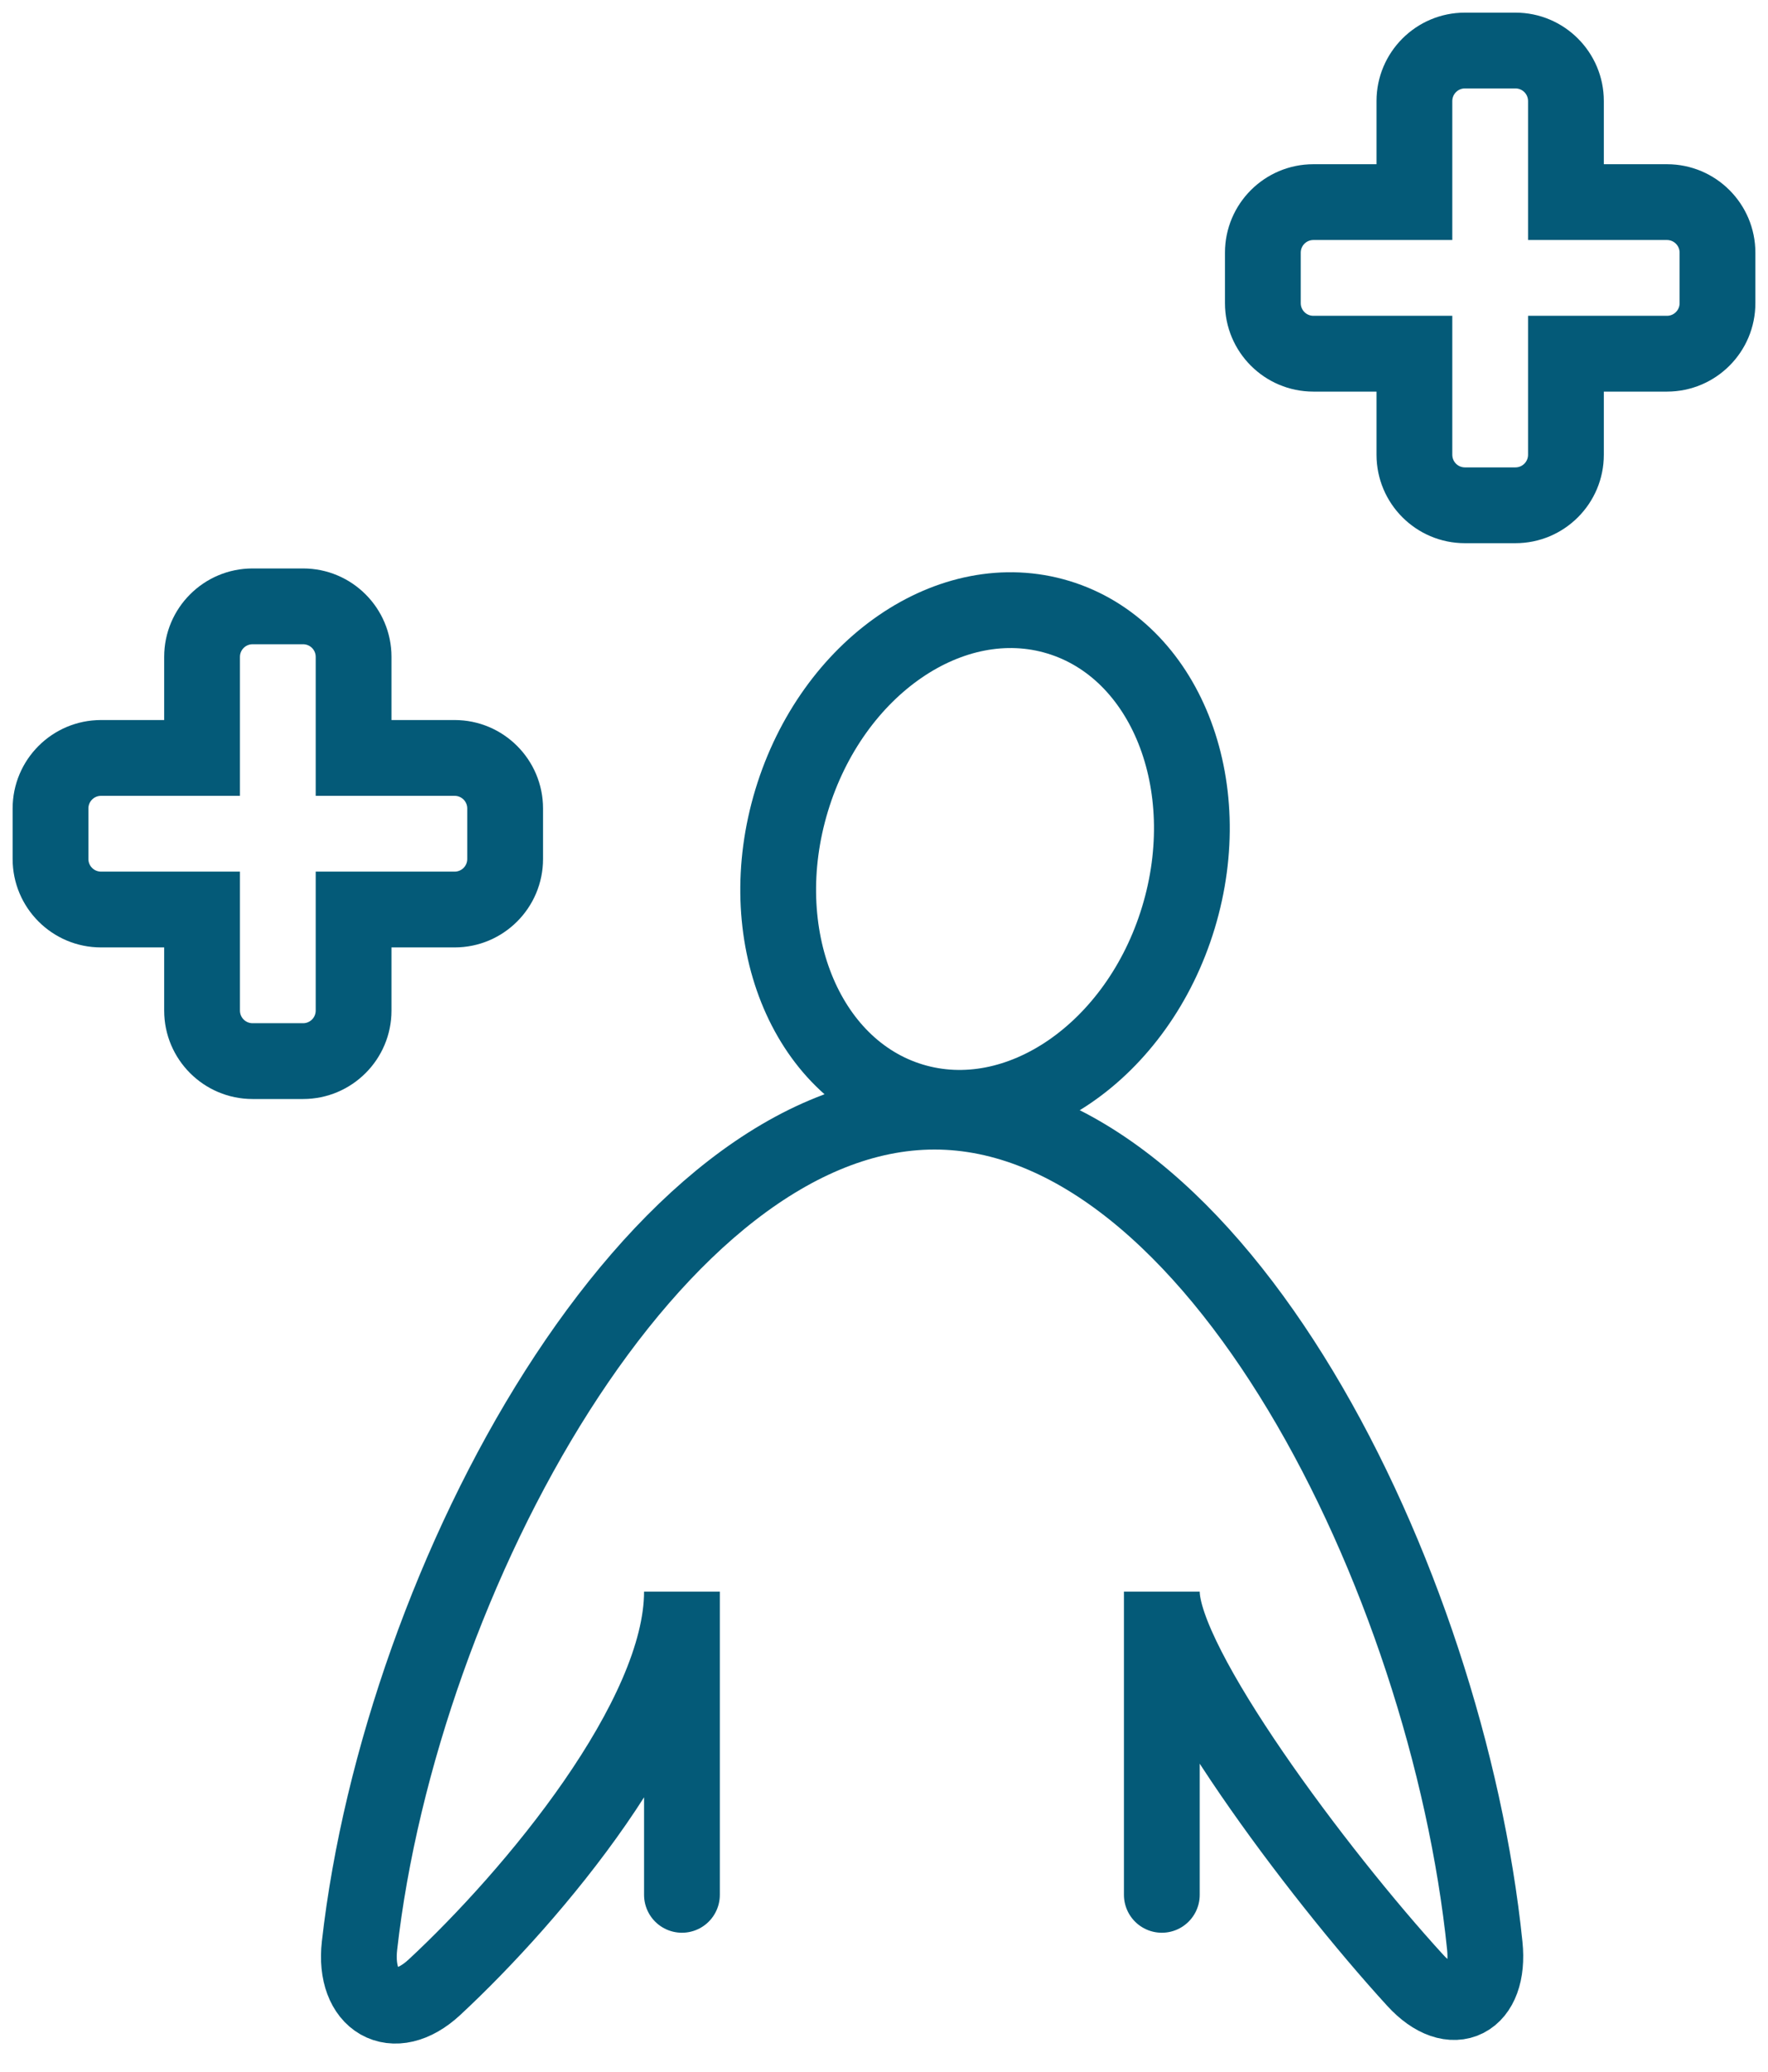
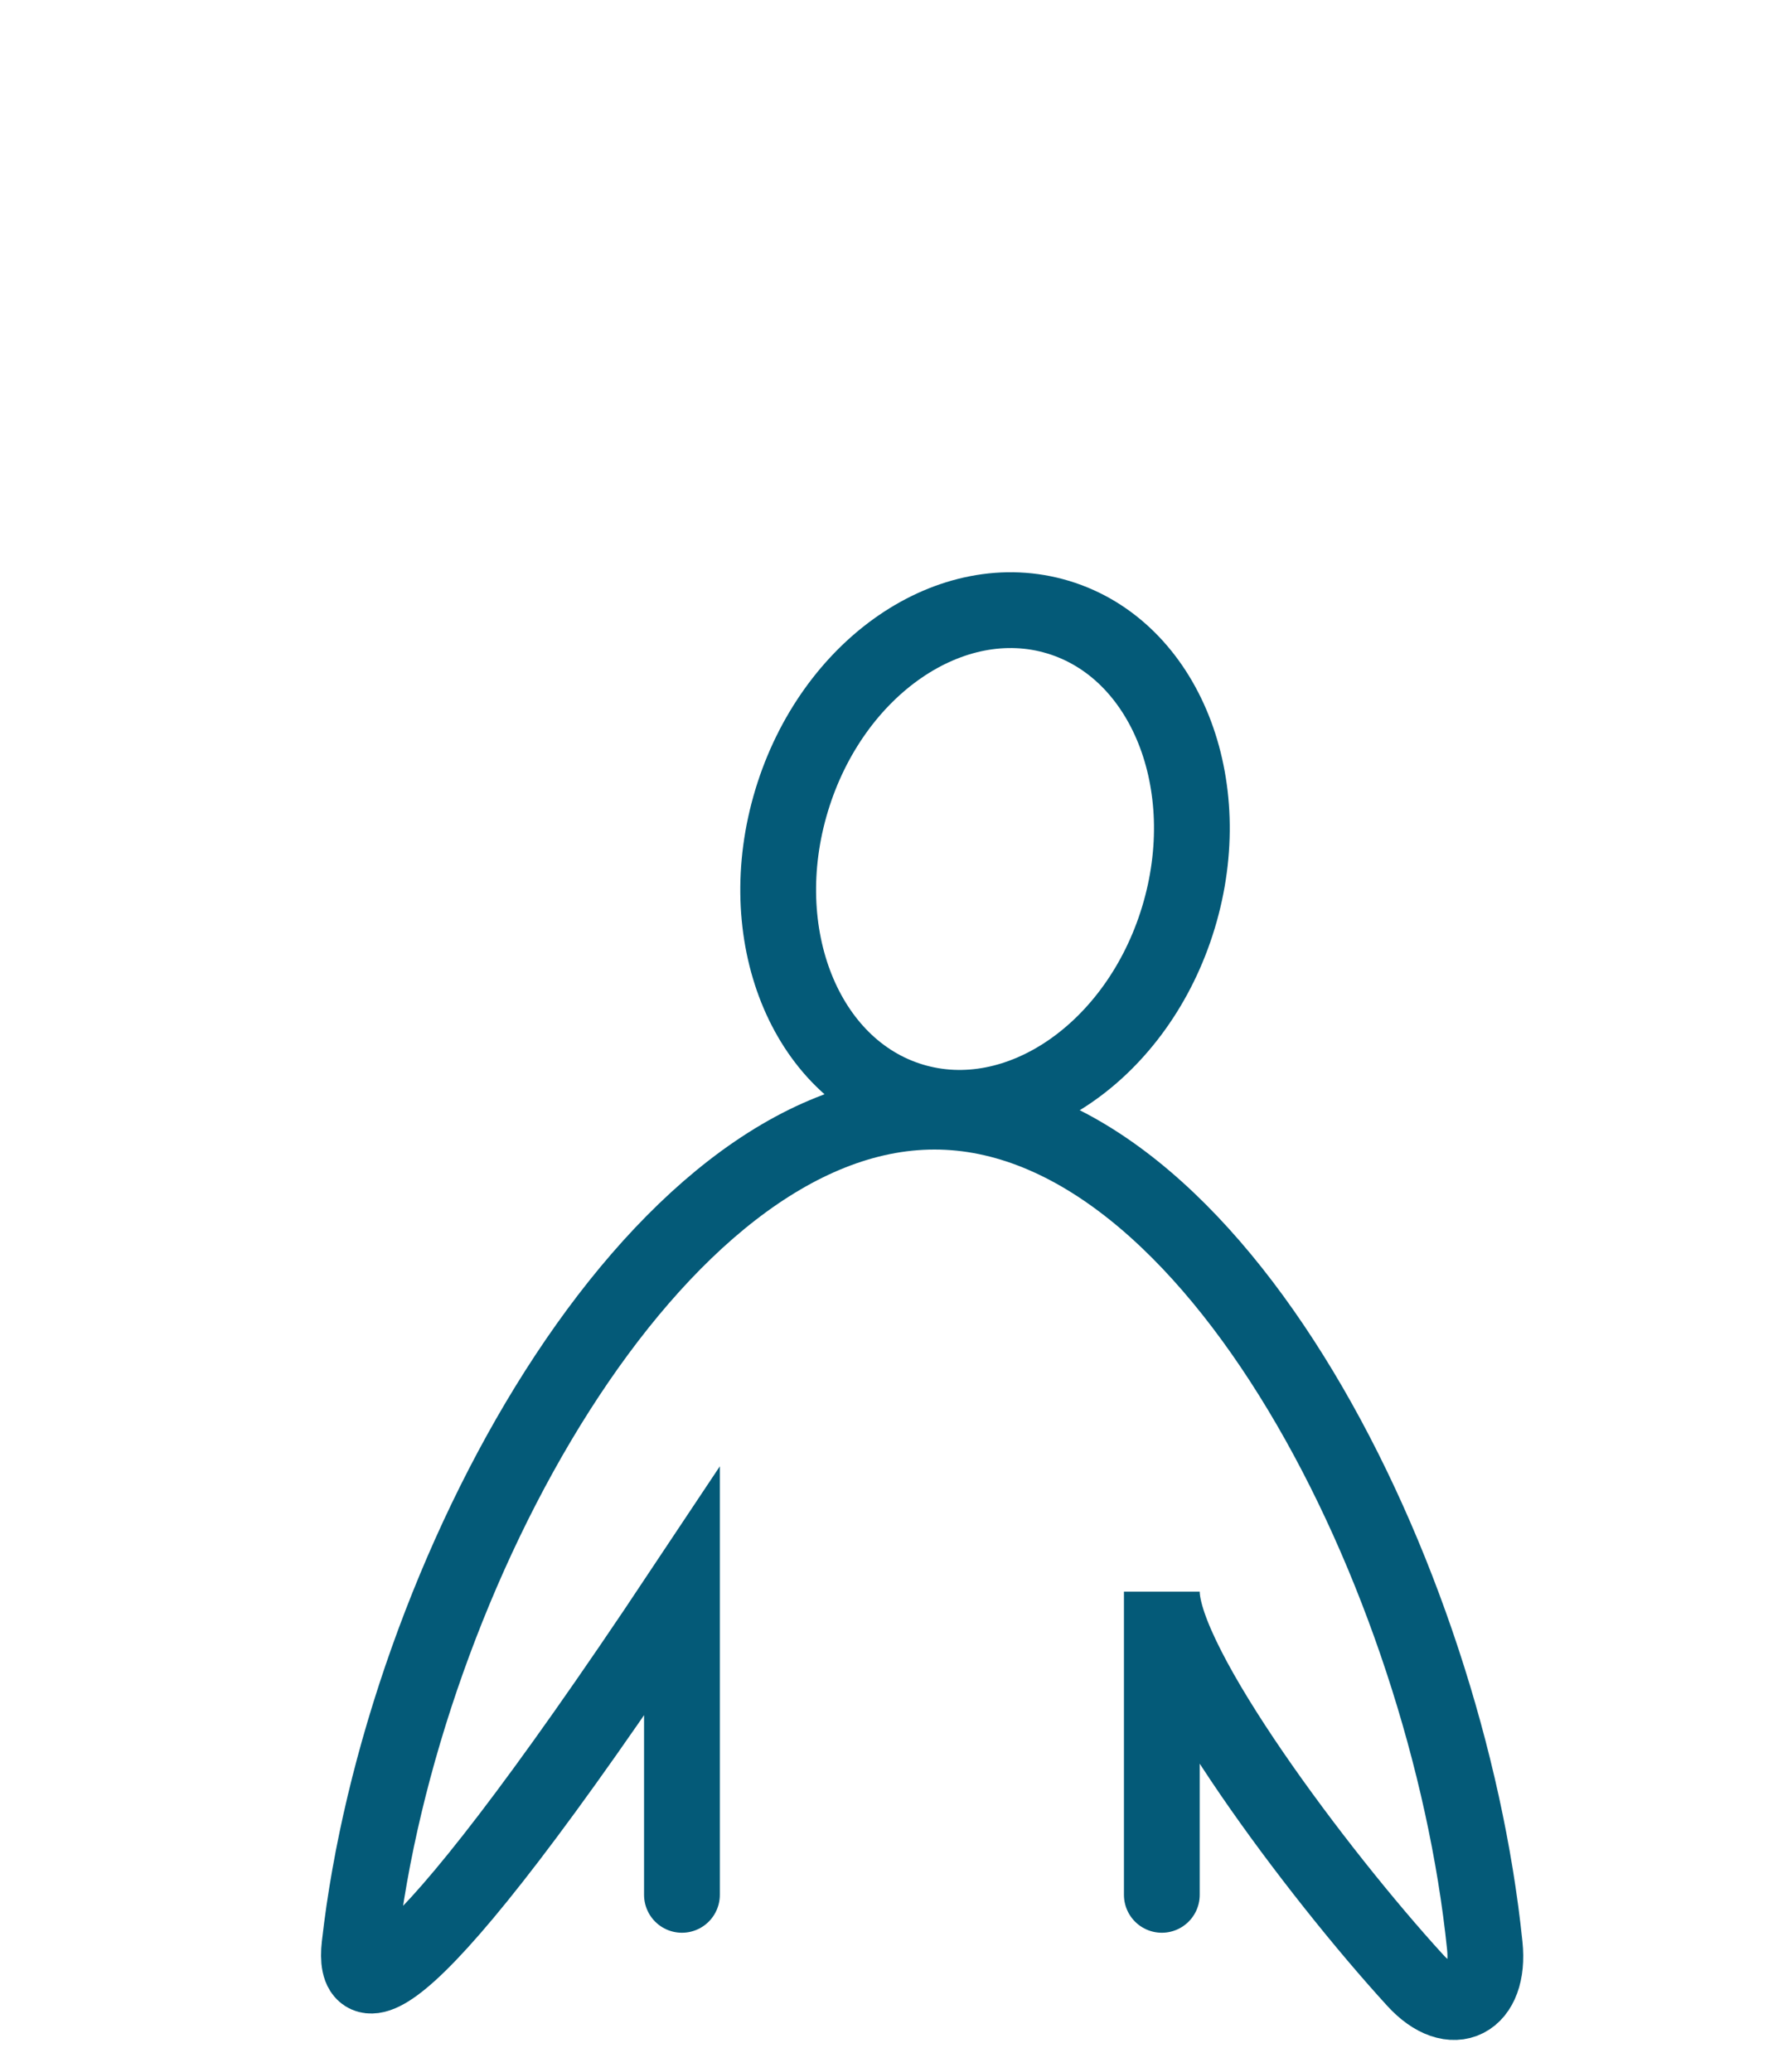
<svg xmlns="http://www.w3.org/2000/svg" width="35" height="41" viewBox="0 0 35 41" fill="none">
  <ellipse cx="19.5" cy="17" rx="4" ry="5" transform="rotate(16.877 19.5 17)" stroke="#045A78" stroke-width="1.5" stroke-linecap="round" />
-   <path d="M13.5 37.5V31.5C13.5 34 10.547 37.521 8.6 39.329C7.79 40.08 6.994 39.604 7.117 38.506C7.938 31.226 12.947 22 18.5 22C24.052 22 28.644 31.226 29.393 38.505C29.506 39.604 28.76 40.006 28.015 39.19C26.072 37.065 23 32.957 23 31.5V37.5" stroke="#045A78" stroke-width="1.5" stroke-linecap="round" />
-   <path d="M28 4V4.75H28.75V4H28ZM26 4L26 4.75H26V4ZM28 7H28.75V6.25H28V7ZM31 7V6.25H30.25V7H31ZM31 4H30.25V4.75H31V4ZM28.75 2C28.75 1.862 28.862 1.75 29 1.75V0.25C28.034 0.25 27.25 1.034 27.25 2H28.75ZM28.75 4V2H27.25V4H28.75ZM26 4.75H28V3.25H26V4.75ZM25.75 5C25.75 4.862 25.862 4.75 26 4.75L26 3.25C25.034 3.25 24.25 4.034 24.25 5H25.75ZM25.75 6V5H24.25V6H25.75ZM26 6.25C25.862 6.25 25.75 6.138 25.75 6H24.25C24.25 6.966 25.034 7.75 26 7.75V6.25ZM28 6.25H26V7.75H28V6.25ZM28.75 9V7H27.25V9H28.75ZM29 9.25C28.862 9.25 28.75 9.138 28.75 9H27.25C27.25 9.966 28.034 10.75 29 10.75V9.25ZM30 9.25H29V10.75H30V9.25ZM30.25 9C30.25 9.138 30.138 9.25 30 9.25V10.75C30.966 10.75 31.75 9.966 31.75 9H30.25ZM30.25 7V9H31.75V7H30.25ZM33 6.25H31V7.75H33V6.25ZM33.25 6C33.25 6.138 33.138 6.25 33 6.25V7.75C33.967 7.75 34.75 6.966 34.75 6H33.25ZM33.25 5V6H34.75V5H33.25ZM33 4.75C33.138 4.75 33.25 4.862 33.25 5H34.75C34.75 4.034 33.967 3.25 33 3.25V4.75ZM31 4.75H33V3.25H31V4.75ZM30.25 2V4H31.75V2H30.25ZM30 1.75C30.138 1.75 30.25 1.862 30.25 2H31.75C31.75 1.034 30.966 0.25 30 0.25V1.75ZM29 1.75H30V0.25H29V1.75Z" fill="#045A78" />
-   <path d="M4 15V15.75H4.75V15H4ZM2 15L2 15.75H2V15ZM4 18H4.75V17.25H4V18ZM7 18V17.25H6.25V18H7ZM7 15H6.25V15.75H7V15ZM4.75 13C4.75 12.862 4.862 12.75 5 12.75V11.25C4.034 11.25 3.25 12.034 3.25 13H4.75ZM4.75 15V13H3.25V15H4.75ZM2 15.75H4V14.25H2V15.75ZM1.75 16C1.75 15.862 1.862 15.75 2 15.75L2 14.25C1.034 14.25 0.25 15.034 0.25 16H1.75ZM1.75 17V16H0.25V17H1.75ZM2 17.25C1.862 17.25 1.75 17.138 1.75 17H0.25C0.25 17.966 1.034 18.75 2 18.75V17.25ZM4 17.25H2V18.75H4V17.25ZM4.75 20V18H3.25V20H4.75ZM5 20.25C4.862 20.25 4.75 20.138 4.75 20H3.25C3.25 20.966 4.034 21.75 5 21.75V20.25ZM6 20.25H5V21.75H6V20.25ZM6.25 20C6.25 20.138 6.138 20.25 6 20.25V21.75C6.966 21.75 7.75 20.966 7.75 20H6.25ZM6.25 18V20H7.75V18H6.25ZM9 17.25H7V18.75H9V17.25ZM9.25 17C9.25 17.138 9.138 17.25 9 17.25V18.75C9.966 18.75 10.75 17.966 10.75 17H9.25ZM9.25 16V17H10.75V16H9.25ZM9 15.75C9.138 15.75 9.25 15.862 9.25 16H10.75C10.75 15.034 9.966 14.25 9 14.25V15.75ZM7 15.75H9V14.25H7V15.75ZM6.25 13V15H7.75V13H6.25ZM6 12.75C6.138 12.75 6.25 12.862 6.25 13H7.75C7.75 12.034 6.966 11.25 6 11.25V12.75ZM5 12.75H6V11.25H5V12.75Z" fill="#045A78" />
+   <path d="M13.5 37.5V31.5C7.79 40.08 6.994 39.604 7.117 38.506C7.938 31.226 12.947 22 18.5 22C24.052 22 28.644 31.226 29.393 38.505C29.506 39.604 28.76 40.006 28.015 39.19C26.072 37.065 23 32.957 23 31.5V37.5" stroke="#045A78" stroke-width="1.5" stroke-linecap="round" />
</svg>